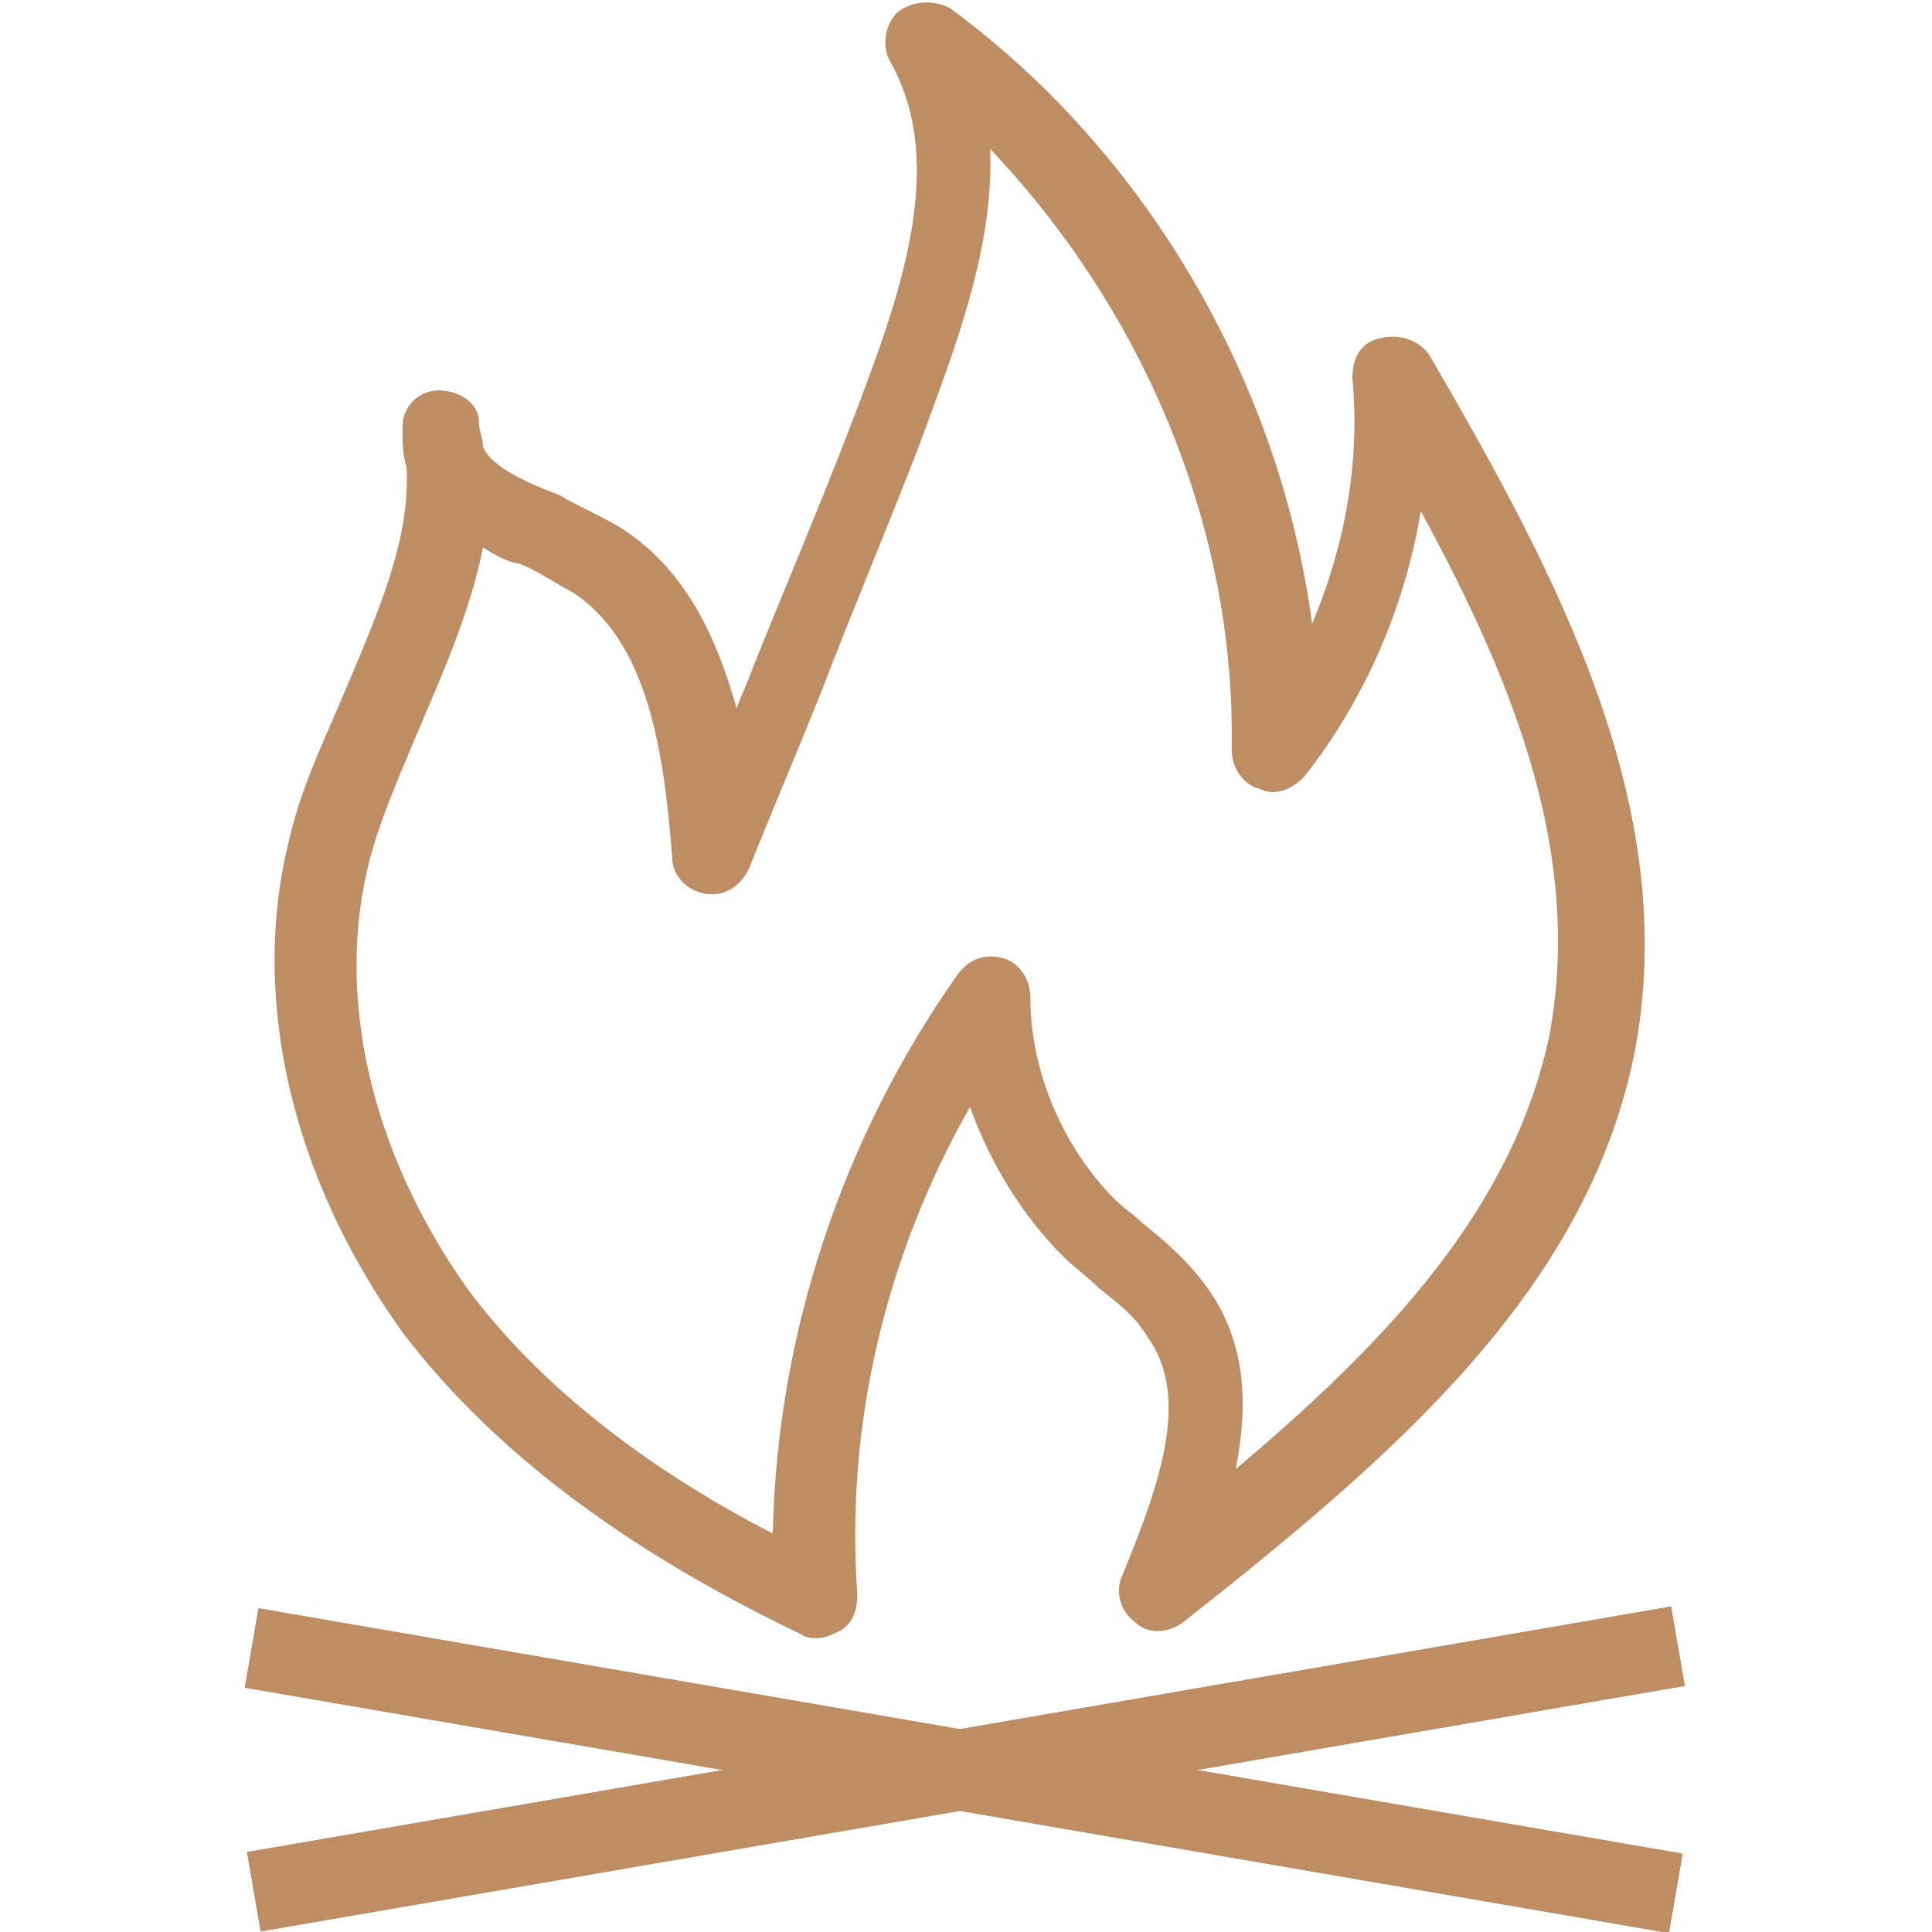
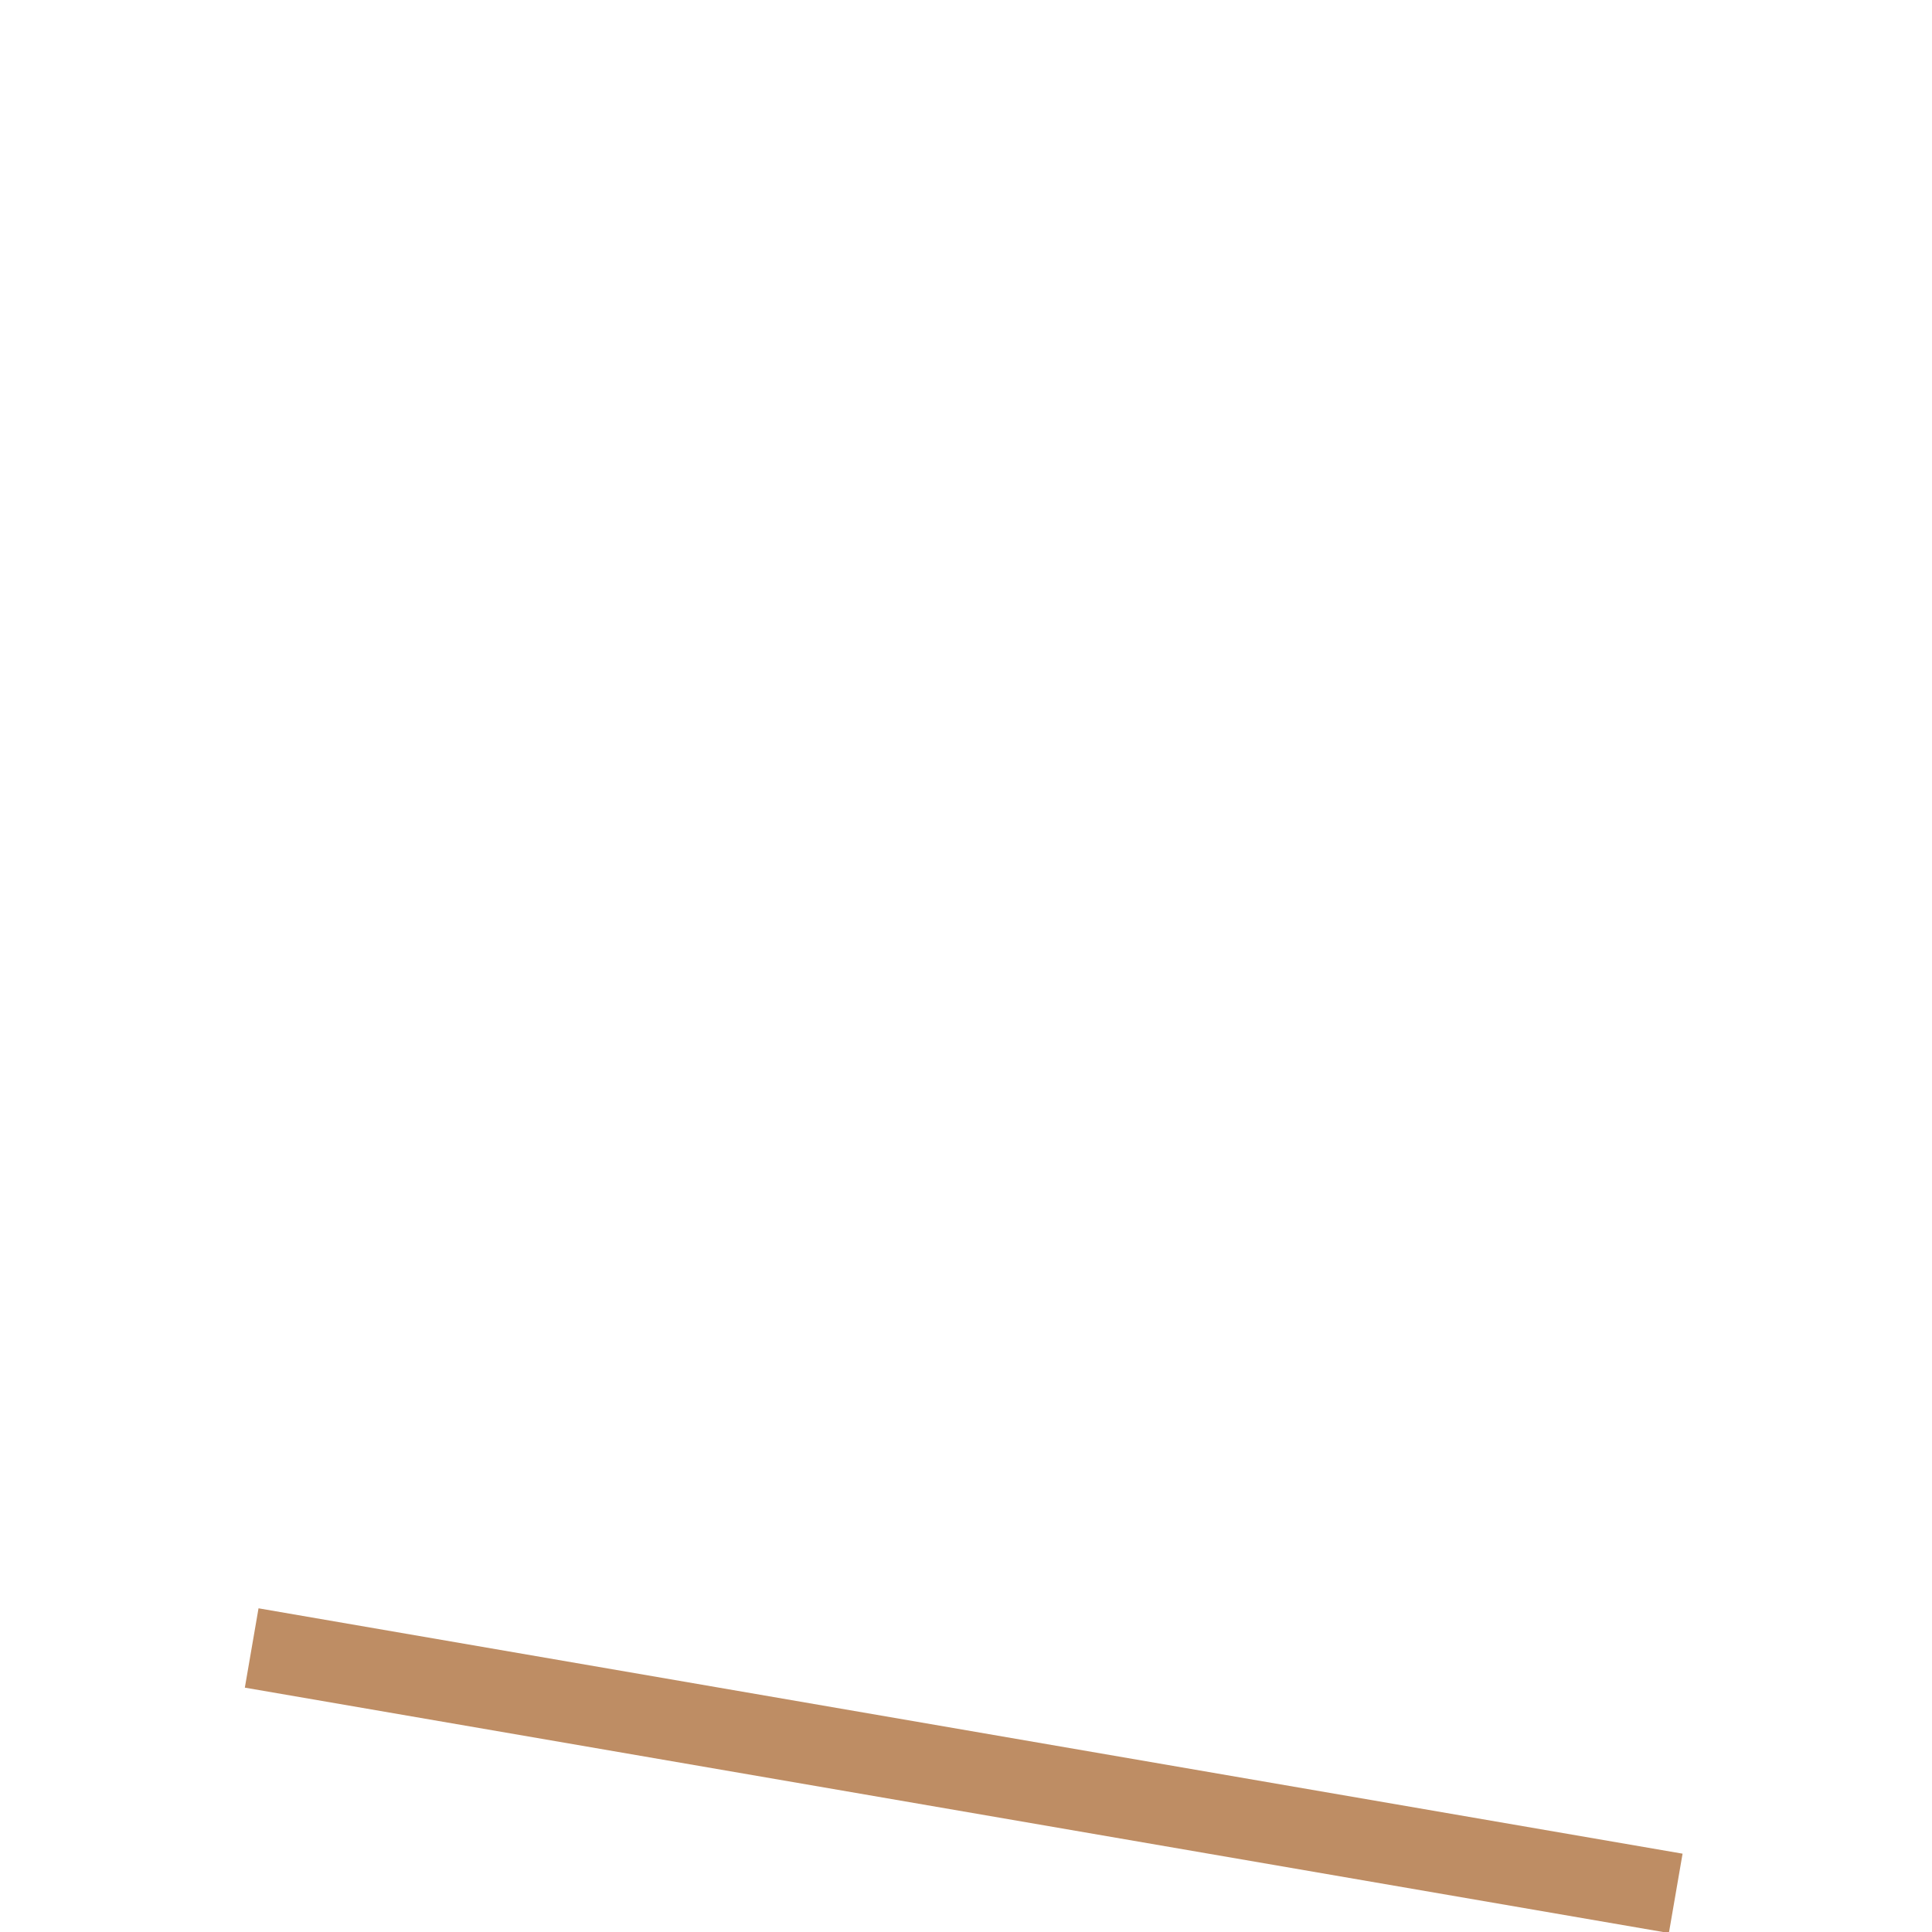
<svg xmlns="http://www.w3.org/2000/svg" id="Burn" viewBox="0 0 48 48" xml:space="preserve">
-   <path class="color000000 svgShape" fill="#be8d64" d="M20.3 40.7c-.1 0-.3 0-.4-.1-4.4-2.1-7.7-4.6-9.9-7.5-2.8-3.9-3.8-8.4-2.8-12.3.3-1.3.9-2.5 1.4-3.7.8-1.9 1.6-3.7 1.5-5.5-.1-.3-.1-.6-.1-1 0-.5.4-.9.9-.9s1 .3 1 .8c0 .2.1.4.1.6.2.5 1.1.9 1.9 1.2.5.3 1 .5 1.5.8 1.6 1 2.4 2.7 2.9 4.5.1-.3.3-.7.4-1 .8-2 1.7-4.1 2.5-6.2 1.1-2.9 2.4-6.3.9-8.9-.2-.4-.1-.9.2-1.2.4-.3.9-.3 1.3-.1 4.9 3.6 8.2 9.3 9 15.3.8-1.9 1.2-4 1-6.1 0-.5.2-.9.7-1 .4-.1.9 0 1.2.4 3.2 5.5 6.3 11.3 5.1 17.4-1.2 5.9-6 10-11.2 14.1-.4.3-.9.3-1.2 0-.4-.3-.5-.8-.3-1.2.9-2.2 1.7-4.4.6-5.9-.3-.5-.7-.8-1.2-1.2-.3-.3-.6-.5-.9-.8-1-1-1.8-2.3-2.3-3.7-2.1 3.7-3.1 7.9-2.8 12.1 0 .4-.1.7-.4.9-.2.1-.4.2-.6.2zM12 13.6c-.3 1.5-.9 2.9-1.5 4.3-.5 1.2-1 2.3-1.3 3.4-.9 3.4 0 7.3 2.4 10.7 1.7 2.3 4.3 4.4 7.6 6.1.1-4.9 1.7-9.8 4.6-13.9.3-.4.7-.5 1.1-.4.4.1.7.5.7 1 0 1.8.8 3.7 2.1 5 .2.2.5.4.7.6.5.4 1.1.9 1.6 1.6 1 1.4 1 3 .7 4.5 3.8-3.2 6.9-6.5 7.8-10.8.8-4.4-.8-8.6-3.2-13-.4 2.4-1.4 4.7-2.9 6.6-.3.3-.7.5-1.1.3-.4-.1-.7-.5-.7-1 .1-5.5-2.2-10.9-6-14.9.1 2.5-.9 5-1.7 7.2-.8 2.1-1.7 4.2-2.5 6.3-.6 1.5-1.2 2.9-1.8 4.4-.2.4-.6.7-1.1.6-.5-.1-.8-.5-.8-.9-.2-2.6-.6-5.4-2.5-6.6-.4-.2-.8-.5-1.3-.7-.2 0-.6-.2-.9-.4zM41.517 39.914l.34 1.971-35.38 6.1-.34-1.971z" />
-   <path class="color000000 svgShape" fill="#be8d64" d="m41.517 39.914.34 1.971-35.38 6.1-.34-1.971z" />
-   <path class="color000000 svgShape" fill="#be8d64" d="m6.423 39.958 35.38 6.096-.34 1.971-35.38-6.096z" />
  <path class="color000000 svgShape" fill="#be8d64" d="m6.423 39.958 35.38 6.096-.34 1.971-35.38-6.096z" />
</svg>